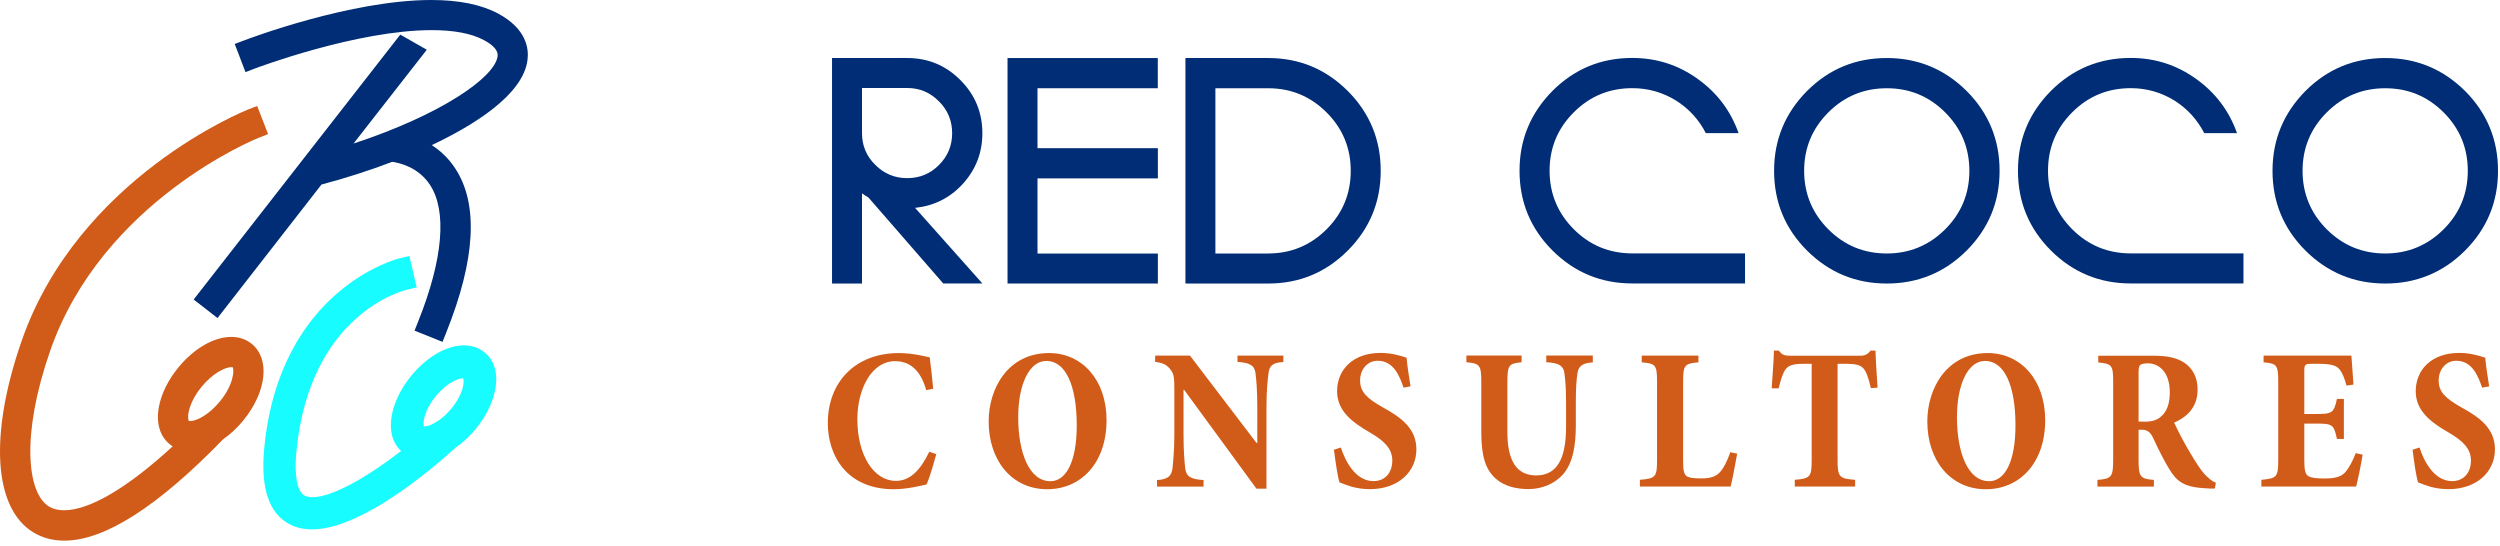
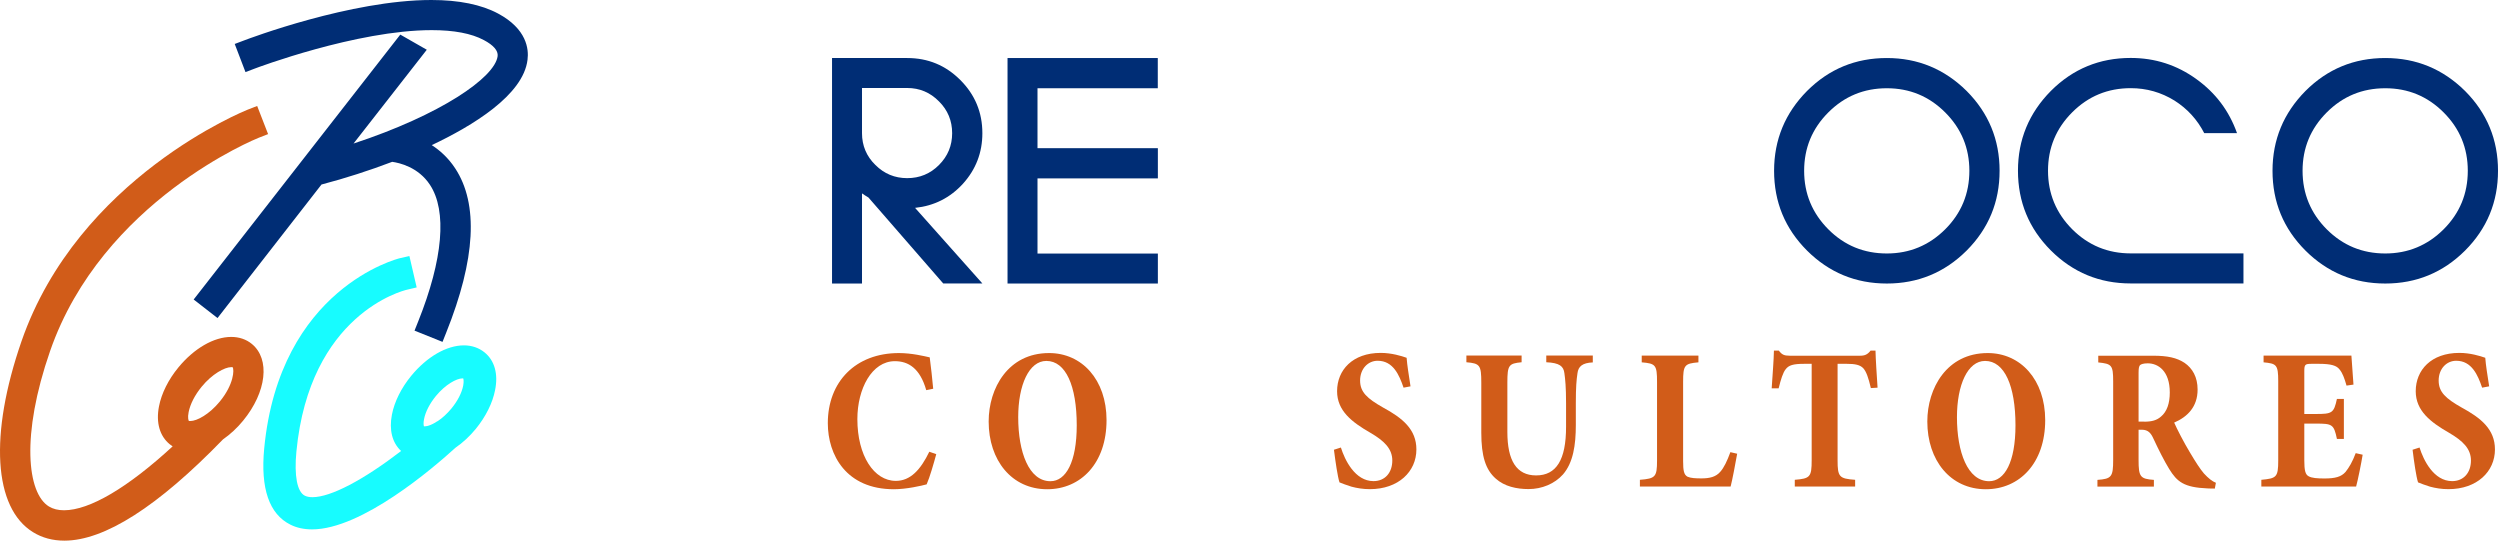
<svg xmlns="http://www.w3.org/2000/svg" width="302" height="66" viewBox="0 0 302 66" fill="none">
  <path d="M60.175 1.64C58.145 0.55 55.435 0 52.105 0C42.386 0 30.015 4.68 29.495 4.88L28.355 5.31L29.655 8.71L30.785 8.28C30.905 8.23 43.075 3.64 52.156 3.64C54.836 3.64 56.956 4.04 58.446 4.84C59.636 5.47 60.185 6.13 60.115 6.77C59.806 9.37 53.175 13.9 42.706 17.34L51.556 6.01L48.355 4.18L23.395 36.18L26.276 38.42L38.836 22.29C41.736 21.53 44.605 20.6 47.376 19.55C48.245 19.67 50.526 20.18 51.935 22.32C54.026 25.48 53.516 31.34 50.526 38.81L50.075 39.94L53.456 41.3L53.906 40.17C57.456 31.31 57.825 24.63 54.975 20.32C54.145 19.06 53.145 18.17 52.156 17.53C57.045 15.22 63.215 11.5 63.725 7.22C63.895 5.92 63.626 3.49 60.175 1.64Z" fill="#002D75" />
  <path d="M30.426 41.55C29.746 40.99 28.886 40.7 27.936 40.7C25.836 40.7 23.446 42.08 21.546 44.39C20.336 45.86 19.506 47.53 19.206 49.09C18.826 51.04 19.286 52.67 20.496 53.66C20.616 53.76 20.736 53.84 20.856 53.92C15.426 58.92 10.816 61.64 7.736 61.64C7.016 61.64 6.416 61.49 5.906 61.18C3.296 59.58 2.506 52.62 6.046 42.42C12.346 24.24 31.076 16.71 31.256 16.64L32.386 16.2L31.066 12.8L29.936 13.24C29.736 13.32 9.466 21.41 2.596 41.23C-1.314 52.52 -0.774 61.36 3.996 64.29C5.096 64.97 6.366 65.31 7.776 65.31C12.626 65.31 19.066 61.2 26.936 53.08C27.826 52.46 28.646 51.7 29.366 50.82C32.206 47.36 32.656 43.38 30.426 41.55ZM22.816 50.85C22.776 50.8 22.646 50.47 22.786 49.79C22.976 48.82 23.536 47.72 24.366 46.71C25.616 45.18 27.146 44.35 27.936 44.35C28.056 44.35 28.106 44.37 28.096 44.35C28.316 44.64 28.256 46.43 26.556 48.5C25.286 50.05 23.796 50.86 22.986 50.86C22.886 50.86 22.826 50.85 22.816 50.85Z" fill="#D15C19" />
  <path d="M58.535 42.57C57.855 42.02 57.005 41.72 56.045 41.72C53.945 41.72 51.565 43.1 49.675 45.4C48.475 46.86 47.645 48.53 47.345 50.08C46.985 51.93 47.375 53.48 48.455 54.48C43.875 58 39.945 60.06 37.745 60.06C37.375 60.06 37.065 60 36.825 59.88C35.895 59.42 35.525 57.48 35.805 54.55C37.395 37.94 48.675 35.11 49.155 35L50.335 34.72L49.455 30.93L48.265 31.2C48.125 31.24 33.765 34.79 31.915 54.18C31.455 59.01 32.515 62.1 35.085 63.38C35.845 63.76 36.725 63.95 37.695 63.95C43.715 63.95 52.385 56.49 55.015 54.09C55.915 53.47 56.745 52.7 57.475 51.81C58.675 50.34 59.505 48.68 59.805 47.13C60.205 45.17 59.745 43.55 58.535 42.57ZM52.905 50.85C52.775 50.91 52.675 50.98 52.575 51.05C51.715 51.55 51.315 51.5 51.225 51.5H51.215C51.175 51.4 51.125 51.12 51.225 50.63C51.395 49.75 51.905 48.76 52.655 47.84C53.795 46.45 55.155 45.71 55.865 45.71C55.905 45.71 55.945 45.72 55.955 45.71C55.995 45.81 56.045 46.09 55.955 46.58C55.785 47.46 55.275 48.45 54.515 49.37C54.005 49.98 53.415 50.52 52.905 50.85Z" fill="#17FCFF" />
  <path d="M118.67 16.09C118.67 18.43 117.89 20.46 116.33 22.19C114.77 23.9 112.84 24.87 110.54 25.11L118.67 34.24H113.94L104.91 23.86C104.65 23.71 104.39 23.54 104.13 23.36V34.25H100.51V7.01H109.59C112.1 7.01 114.23 7.89 116 9.66C117.78 11.43 118.67 13.58 118.67 16.09ZM104.13 16.09C104.13 17.59 104.67 18.88 105.75 19.93C106.81 20.99 108.09 21.52 109.59 21.52C111.09 21.52 112.38 20.99 113.43 19.93C114.49 18.87 115.02 17.59 115.02 16.09C115.02 14.59 114.49 13.3 113.43 12.25C112.37 11.17 111.09 10.63 109.59 10.63H104.13V16.09Z" fill="#002D75" />
  <path d="M139.86 7.01V10.66H125.33V17.9H139.87V21.55H125.33V30.63H139.87V34.25H121.71V7.01H139.86Z" fill="#002D75" />
-   <path d="M153.2 7.01C156.95 7.01 160.15 8.34 162.81 10.99C165.47 13.66 166.79 16.88 166.79 20.63C166.79 24.4 165.46 27.61 162.81 30.27C160.15 32.93 156.95 34.25 153.2 34.25H143.2V7.01H153.2ZM153.2 30.62C155.95 30.62 158.3 29.64 160.25 27.7C162.2 25.75 163.17 23.39 163.17 20.63C163.17 17.88 162.2 15.53 160.25 13.58C158.3 11.63 155.95 10.66 153.2 10.66H146.82V30.63H153.2V30.62Z" fill="#002D75" />
-   <path d="M210.8 30.62V34.24H197.18C193.41 34.24 190.2 32.91 187.54 30.26C184.88 27.6 183.56 24.39 183.56 20.62C183.56 16.87 184.89 13.66 187.54 10.98C190.2 8.32 193.41 7 197.18 7C200.11 7 202.76 7.85 205.12 9.56C207.44 11.23 209.07 13.4 210.02 16.08H206.06C205.23 14.45 204.03 13.14 202.47 12.15C200.85 11.15 199.09 10.65 197.18 10.65C194.41 10.65 192.06 11.62 190.11 13.57C188.16 15.52 187.19 17.87 187.19 20.62C187.19 23.39 188.17 25.74 190.11 27.69C192.06 29.64 194.42 30.61 197.18 30.61H210.8V30.62Z" fill="#002D75" />
  <path d="M227.93 7.01C231.68 7.01 234.89 8.34 237.57 10.99C240.23 13.66 241.55 16.88 241.55 20.63C241.55 24.4 240.22 27.61 237.57 30.27C234.9 32.93 231.68 34.25 227.93 34.25C224.16 34.25 220.95 32.92 218.29 30.27C215.63 27.61 214.31 24.4 214.31 20.63C214.31 16.88 215.64 13.67 218.29 10.99C220.95 8.33 224.16 7.01 227.93 7.01ZM227.93 30.62C230.68 30.62 233.03 29.64 234.98 27.7C236.93 25.75 237.9 23.39 237.9 20.63C237.9 17.88 236.93 15.53 234.98 13.58C233.03 11.63 230.68 10.66 227.93 10.66C225.16 10.66 222.81 11.63 220.86 13.58C218.91 15.53 217.94 17.88 217.94 20.63C217.94 23.4 218.92 25.75 220.86 27.7C222.8 29.65 225.16 30.62 227.93 30.62Z" fill="#002D75" />
  <path d="M271.01 30.62V34.24H257.39C253.62 34.24 250.41 32.91 247.75 30.26C245.09 27.6 243.77 24.39 243.77 20.62C243.77 16.87 245.1 13.66 247.75 10.98C250.41 8.32 253.62 7 257.39 7C260.32 7 262.97 7.85 265.33 9.56C267.65 11.23 269.28 13.4 270.23 16.08H266.27C265.43 14.45 264.24 13.14 262.68 12.15C261.06 11.15 259.3 10.65 257.39 10.65C254.62 10.65 252.27 11.62 250.32 13.57C248.37 15.52 247.4 17.87 247.4 20.62C247.4 23.39 248.38 25.74 250.32 27.69C252.27 29.64 254.63 30.61 257.39 30.61H271.01V30.62Z" fill="#002D75" />
  <path d="M288.14 7.01C291.89 7.01 295.1 8.34 297.78 10.99C300.44 13.66 301.76 16.88 301.76 20.63C301.76 24.4 300.43 27.61 297.78 30.27C295.11 32.93 291.89 34.25 288.14 34.25C284.37 34.25 281.16 32.92 278.5 30.27C275.84 27.61 274.52 24.4 274.52 20.63C274.52 16.88 275.85 13.67 278.5 10.99C281.16 8.33 284.37 7.01 288.14 7.01ZM288.14 30.62C290.89 30.62 293.24 29.64 295.19 27.7C297.14 25.75 298.11 23.39 298.11 20.63C298.11 17.88 297.14 15.53 295.19 13.58C293.24 11.63 290.89 10.66 288.14 10.66C285.37 10.66 283.02 11.63 281.07 13.58C279.12 15.53 278.15 17.88 278.15 20.63C278.15 23.4 279.13 25.75 281.07 27.7C283.02 29.65 285.37 30.62 288.14 30.62Z" fill="#002D75" />
  <path d="M113.1 54.86C112.81 55.94 112.31 57.67 111.94 58.51C111.32 58.68 109.5 59.1 107.98 59.1C102.22 59.1 100 54.96 100 51.12C100 46.12 103.35 42.65 108.59 42.65C110.14 42.65 111.64 43.02 112.31 43.17C112.48 44.52 112.61 45.63 112.73 46.96L111.89 47.13C111.13 44.47 109.72 43.63 108.1 43.63C105.32 43.63 103.57 46.96 103.57 50.63C103.57 55.04 105.57 58.09 108.22 58.09C109.97 58.09 111.2 56.76 112.26 54.57L113.1 54.86Z" fill="#D15C19" />
  <path d="M133.67 50.75C133.67 55.95 130.57 59.1 126.5 59.1C122.21 59.1 119.43 55.6 119.43 50.92C119.43 46.91 121.77 42.65 126.72 42.65C130.69 42.64 133.67 45.87 133.67 50.75ZM123 50.4C123 54.59 124.28 58.13 126.89 58.13C128.76 58.13 130.07 55.82 130.07 51.38C130.07 46.6 128.74 43.6 126.4 43.6C124.31 43.6 123 46.49 123 50.4Z" fill="#D15C19" />
-   <path d="M155.04 43.73C153.76 43.8 153.34 44.17 153.24 45.06C153.14 45.82 152.99 47.06 152.99 49.2V59.03H151.78L143.04 47.09H142.97V52.48C142.97 54.52 143.09 55.81 143.17 56.54C143.29 57.48 143.69 57.89 145.39 57.99V58.78H139.77V57.99C141.08 57.92 141.52 57.5 141.64 56.56C141.71 55.8 141.86 54.52 141.86 52.47V47.32C141.86 45.7 141.84 45.25 141.44 44.71C141.02 44.12 140.53 43.82 139.54 43.72V42.96H143.75L151.78 53.5H151.88V49.19C151.88 47.05 151.76 45.82 151.66 45.05C151.54 44.19 151.07 43.82 149.49 43.72V42.96H155.03V43.73H155.04Z" fill="#D15C19" />
  <path d="M169.55 46.83C169.03 45.3 168.29 43.58 166.42 43.58C165.26 43.58 164.3 44.54 164.3 45.97C164.3 47.37 165.16 48.14 167.06 49.22C169.42 50.5 171.1 51.86 171.1 54.29C171.1 56.97 168.93 59.09 165.48 59.09C164.67 59.09 163.93 58.97 163.26 58.79C162.62 58.59 162.18 58.42 161.81 58.27C161.59 57.61 161.32 55.76 161.14 54.33L161.98 54.06C162.45 55.56 163.68 58.12 165.92 58.12C167.3 58.12 168.19 57.11 168.19 55.63C168.19 54.23 167.25 53.27 165.51 52.26C163.32 51 161.52 49.63 161.52 47.26C161.52 44.7 163.39 42.63 166.79 42.63C168.1 42.63 169.3 43 169.92 43.22C169.99 44.16 170.17 45.22 170.39 46.67L169.55 46.83Z" fill="#D15C19" />
  <path d="M192.41 43.78C191.15 43.83 190.66 44.27 190.56 45.08C190.44 45.89 190.36 46.73 190.36 48.7V51.33C190.36 53.77 190.04 55.89 188.81 57.31C187.8 58.44 186.27 59.08 184.65 59.08C183.2 59.08 181.74 58.76 180.69 57.82C179.46 56.74 178.94 55.11 178.94 52.25V46.22C178.94 44.1 178.77 43.9 177.14 43.76V42.95H183.81V43.76C182.26 43.91 182.09 44.1 182.09 46.22V52.18C182.09 55.65 183.2 57.43 185.56 57.43C188 57.43 189.18 55.56 189.18 51.57V48.69C189.18 46.74 189.08 45.81 188.98 45.09C188.88 44.25 188.41 43.83 186.79 43.76V42.95H192.41V43.78Z" fill="#D15C19" />
  <path d="M209.85 54.81C209.68 55.8 209.23 58.16 209.06 58.77H198.1V57.96C199.97 57.81 200.17 57.62 200.17 55.64V46.13C200.17 44.09 200 43.91 198.32 43.77V42.96H205.17V43.77C203.5 43.92 203.32 44.09 203.32 46.13V55.69C203.32 56.87 203.42 57.36 203.86 57.59C204.25 57.76 204.84 57.79 205.53 57.79C206.51 57.79 207.28 57.62 207.82 56.98C208.24 56.51 208.63 55.72 209.03 54.62L209.85 54.81Z" fill="#D15C19" />
  <path d="M226 46.88C225.71 45.65 225.46 44.91 225.09 44.49C224.7 44.07 224.08 43.95 223.09 43.95H221.98V55.6C221.98 57.62 222.18 57.82 224.1 57.96V58.77H216.81V57.96C218.66 57.81 218.85 57.62 218.85 55.6V43.95H217.96C216.61 43.95 216.09 44.12 215.72 44.59C215.38 45.01 215.13 45.82 214.86 46.91H214.02C214.12 45.28 214.27 43.58 214.29 42.35H214.88C215.25 42.84 215.52 42.97 216.19 42.97H224.71C225.28 42.97 225.6 42.82 225.97 42.35H226.56C226.58 43.36 226.71 45.33 226.81 46.83L226 46.88Z" fill="#D15C19" />
  <path d="M247.06 50.75C247.06 55.95 243.96 59.1 239.89 59.1C235.6 59.1 232.82 55.6 232.82 50.92C232.82 46.91 235.16 42.65 240.11 42.65C244.08 42.64 247.06 45.87 247.06 50.75ZM236.4 50.4C236.4 54.59 237.68 58.13 240.29 58.13C242.16 58.13 243.47 55.82 243.47 51.38C243.47 46.6 242.14 43.6 239.8 43.6C237.7 43.6 236.4 46.49 236.4 50.4Z" fill="#D15C19" />
  <path d="M267.55 59.02C267.28 59.02 266.98 59.02 266.66 59C263.83 58.88 262.99 58.21 262.03 56.64C261.44 55.68 260.77 54.35 260.16 53.04C259.82 52.28 259.49 51.93 258.76 51.91H258.34V55.58C258.34 57.6 258.54 57.85 260.19 57.97V58.78H253.37V57.97C255.07 57.85 255.27 57.6 255.27 55.58V46.07C255.27 44.1 255.1 43.95 253.47 43.78V42.97H260.07C261.87 42.97 262.95 43.22 263.89 43.83C264.85 44.49 265.47 45.55 265.47 47.06C265.47 49.15 264.24 50.36 262.64 51.05C262.96 51.79 263.82 53.46 264.51 54.6C265.3 55.93 265.77 56.64 266.23 57.19C266.77 57.78 267.24 58.15 267.68 58.32L267.55 59.02ZM259.01 50.94C259.95 50.94 260.54 50.77 261.05 50.32C261.76 49.73 262.11 48.74 262.11 47.41C262.11 44.82 260.71 43.89 259.45 43.89C258.93 43.89 258.66 43.99 258.51 44.11C258.39 44.28 258.34 44.48 258.34 45.02V50.93H259.01V50.94Z" fill="#D15C19" />
  <path d="M285.41 54.93C285.26 55.87 284.82 58.06 284.62 58.77H273.17V57.96C274.99 57.79 275.21 57.66 275.21 55.64V46.04C275.21 44.04 274.99 43.92 273.44 43.77V42.96H284.05C284.08 43.35 284.2 45.08 284.3 46.46L283.46 46.58C283.21 45.69 282.97 45.03 282.6 44.61C282.26 44.17 281.62 43.95 280.14 43.95H279.25C278.46 43.95 278.36 44.02 278.36 44.84V50.01H279.76C281.71 50.01 281.93 49.91 282.3 48.19H283.14V53.02H282.3C281.93 51.25 281.73 51.17 279.76 51.17H278.36V55.63C278.36 56.79 278.48 57.33 278.88 57.53C279.25 57.75 279.92 57.8 280.8 57.8C282.1 57.8 282.82 57.6 283.34 57.01C283.76 56.49 284.18 55.78 284.57 54.74L285.41 54.93Z" fill="#D15C19" />
  <path d="M299.84 46.83C299.32 45.3 298.58 43.58 296.71 43.58C295.55 43.58 294.59 44.54 294.59 45.97C294.59 47.37 295.45 48.14 297.35 49.22C299.71 50.5 301.39 51.86 301.39 54.29C301.39 56.97 299.22 59.09 295.77 59.09C294.96 59.09 294.22 58.97 293.55 58.79C292.91 58.59 292.47 58.42 292.1 58.27C291.88 57.61 291.61 55.76 291.44 54.33L292.28 54.06C292.75 55.56 293.98 58.12 296.22 58.12C297.6 58.12 298.49 57.11 298.49 55.63C298.49 54.23 297.55 53.27 295.81 52.26C293.62 51 291.82 49.63 291.82 47.26C291.82 44.7 293.69 42.63 297.09 42.63C298.4 42.63 299.6 43 300.22 43.22C300.29 44.16 300.47 45.22 300.69 46.67L299.84 46.83Z" fill="#D15C19" />
</svg>